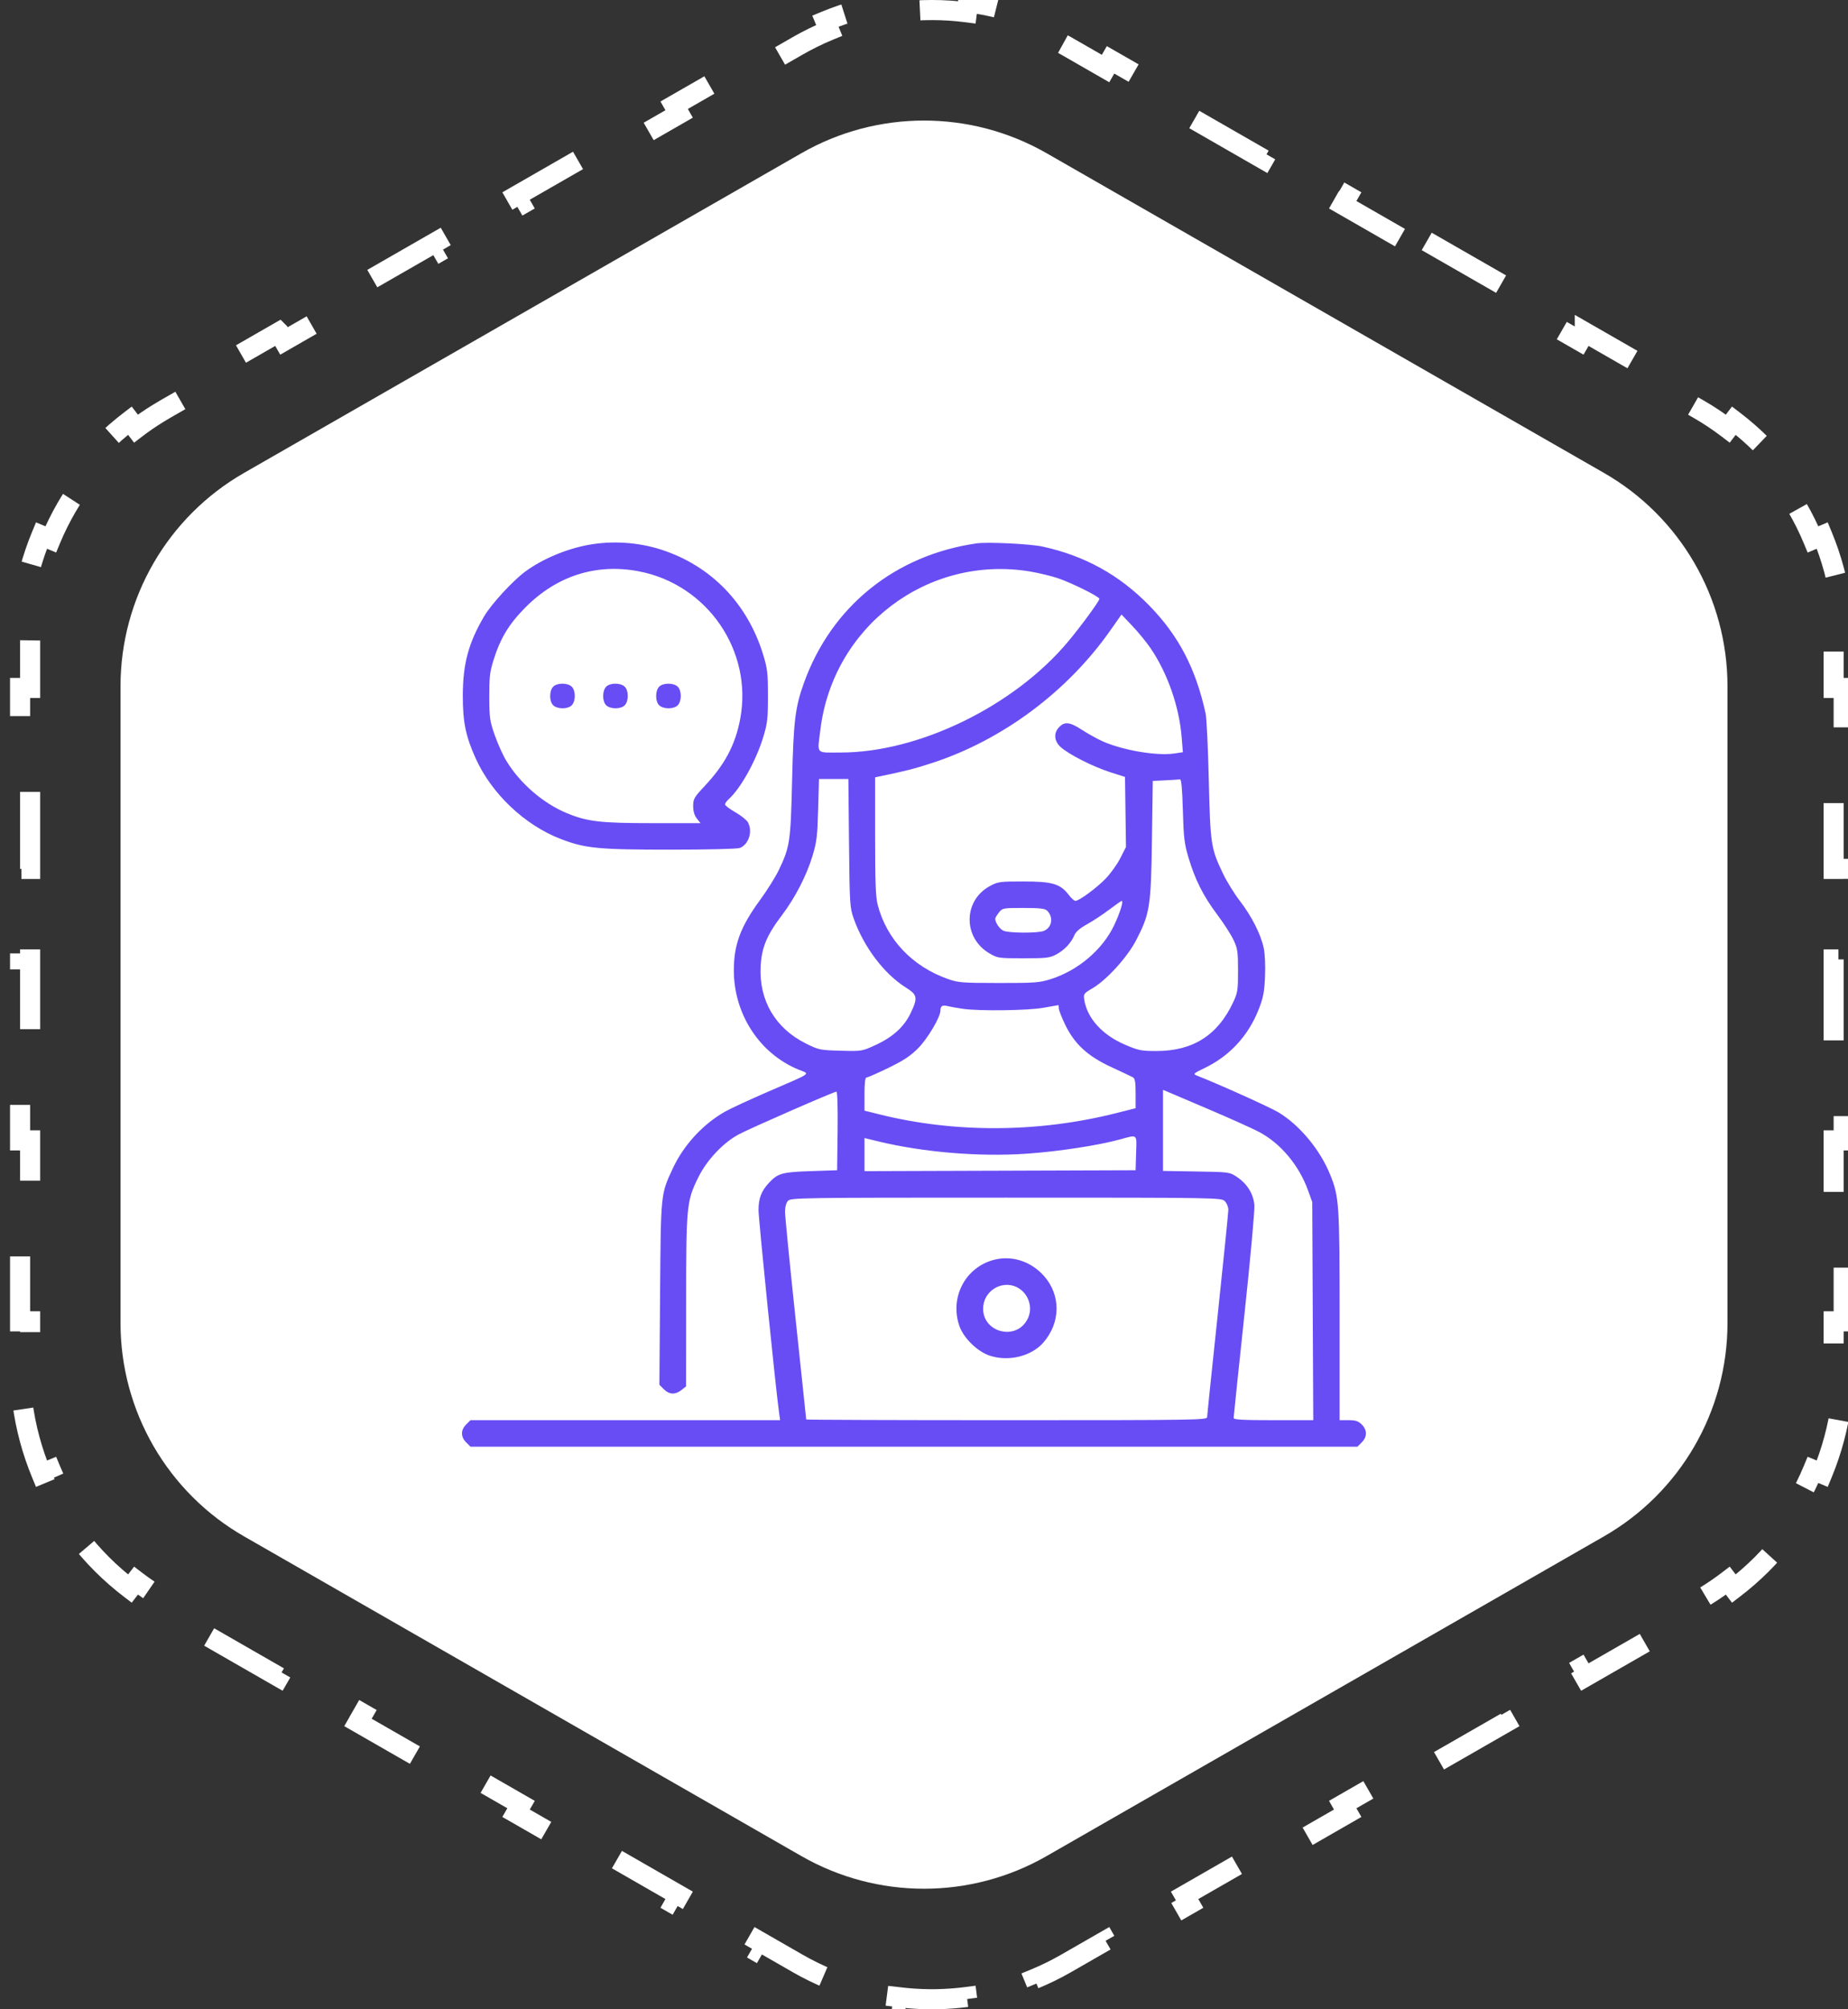
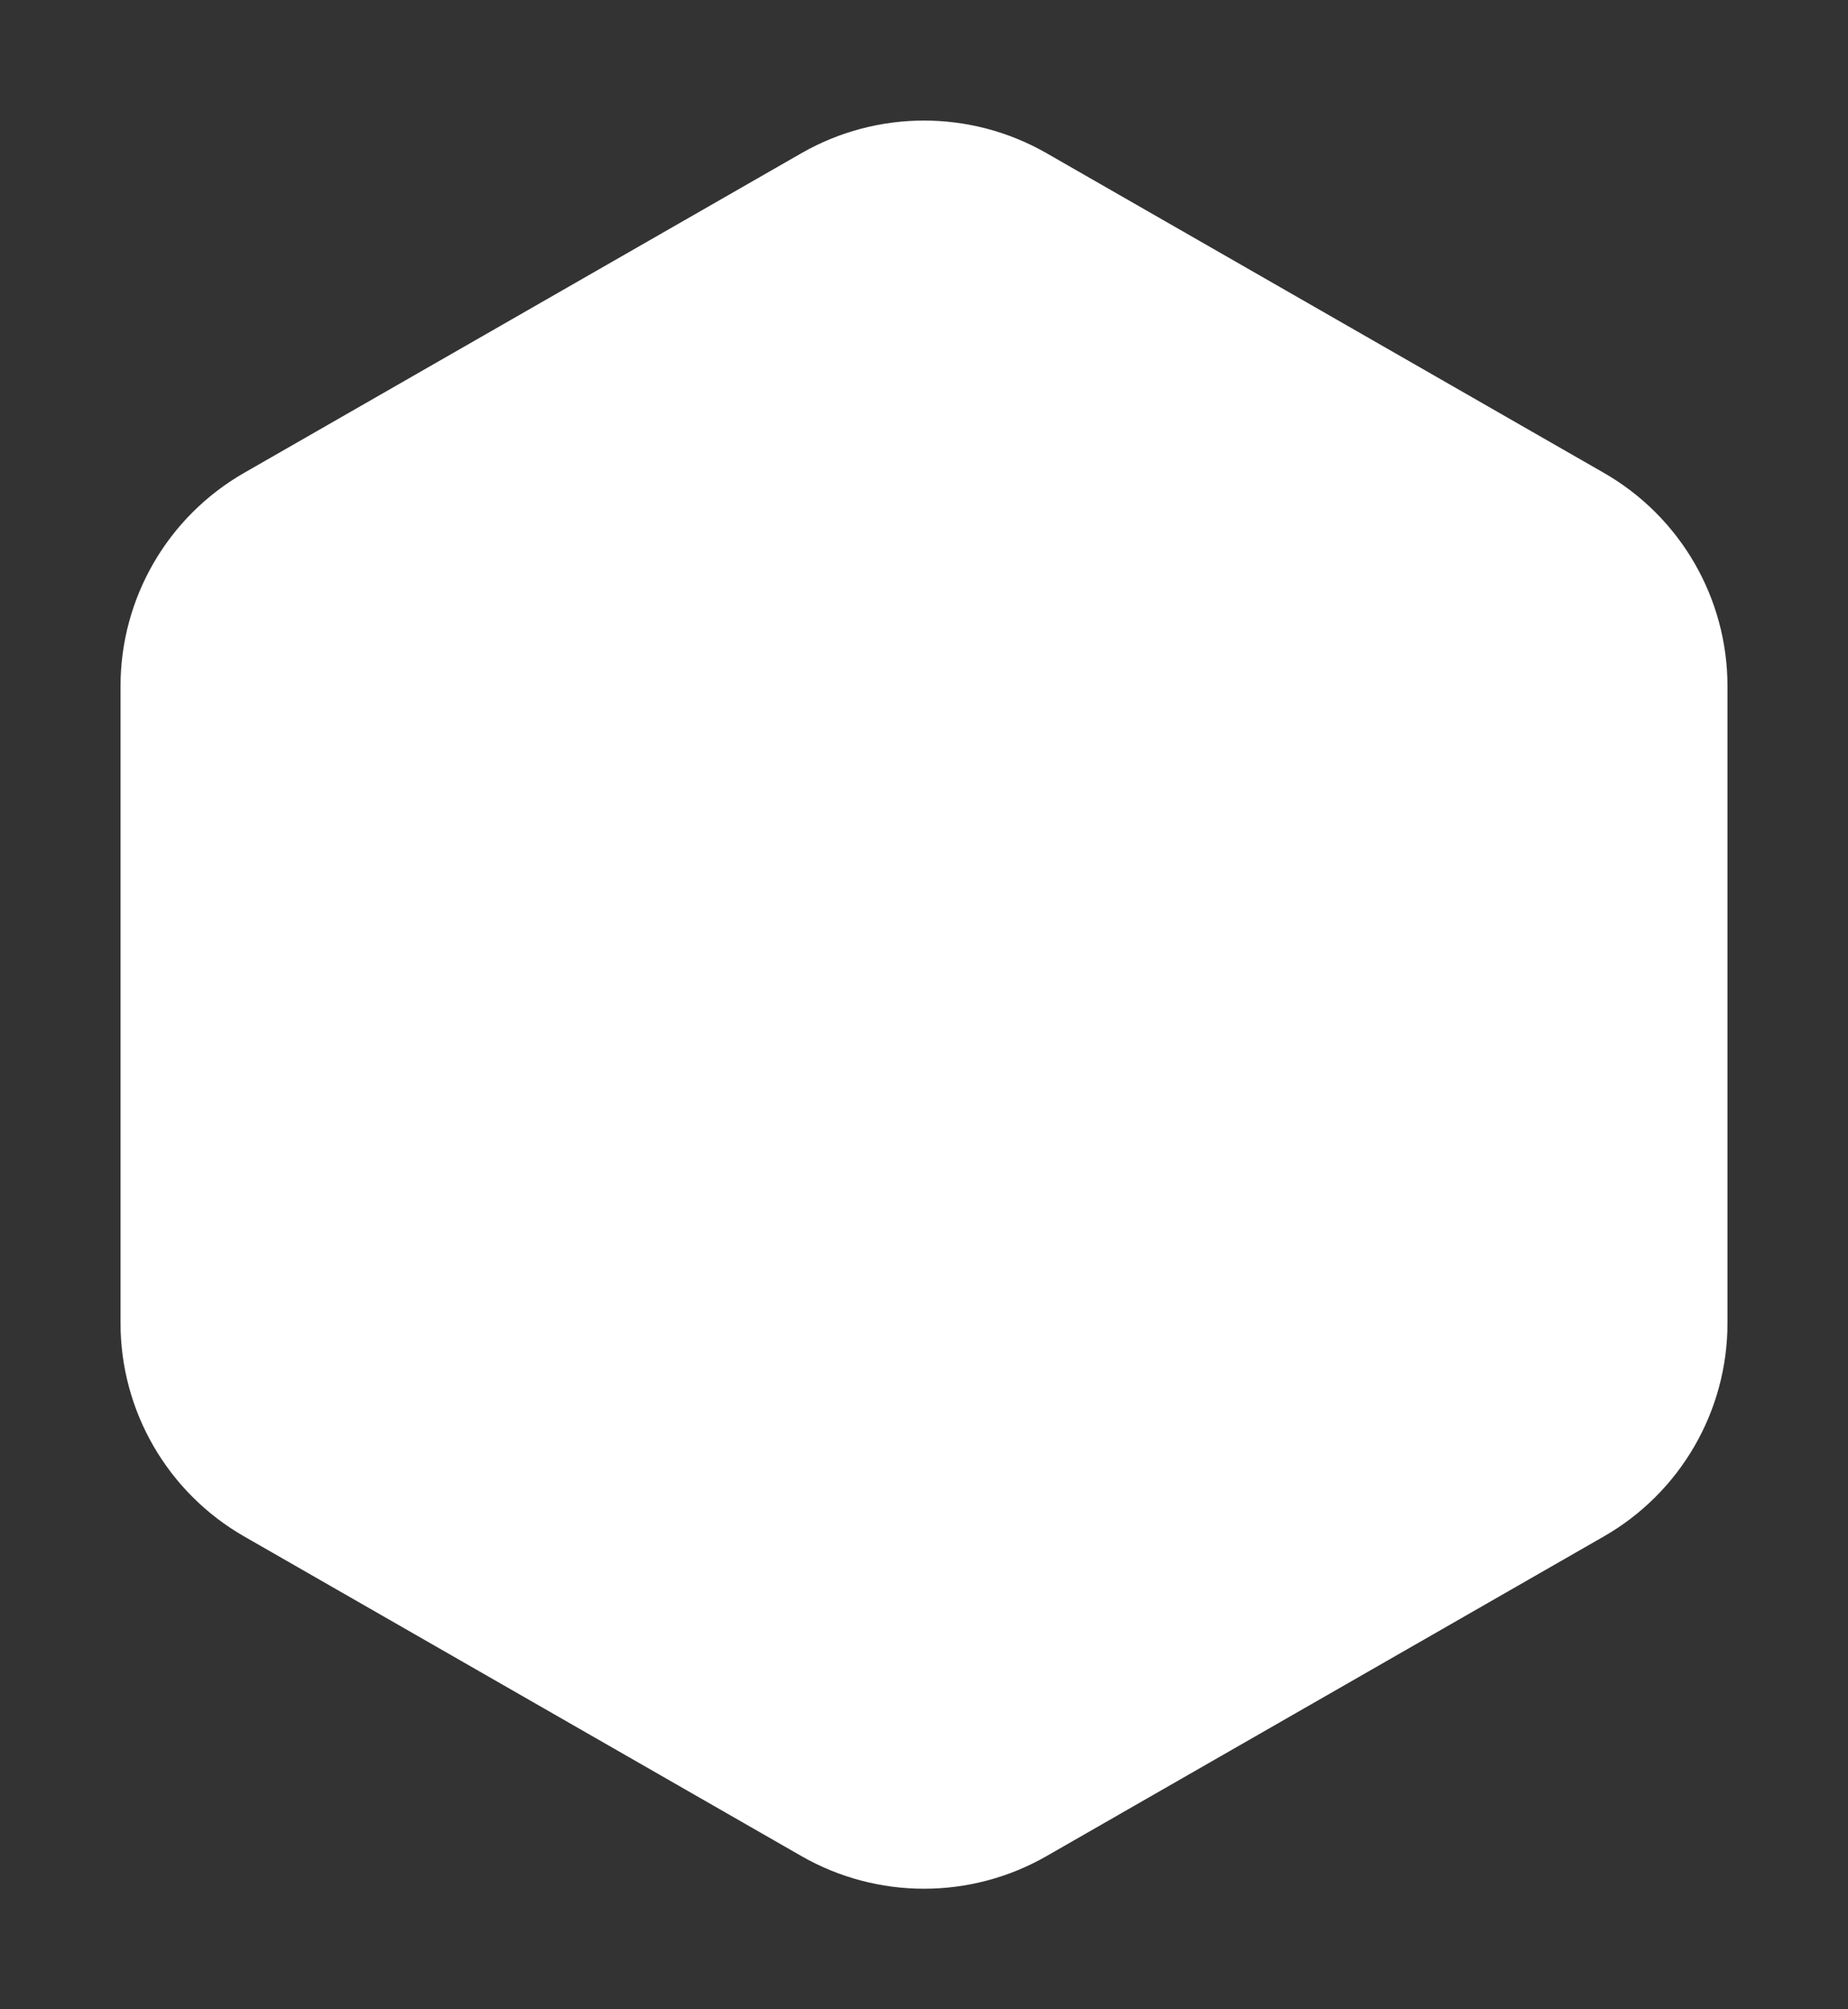
<svg xmlns="http://www.w3.org/2000/svg" width="92" height="100" viewBox="0 0 92 100" fill="none">
  <rect x="0" y="0" width="92" height="100" fill="#333333" stroke="none" />
  <path d="M39.895 7.626C43.675 5.458 48.325 5.458 52.105 7.626L79.846 23.534C83.653 25.716 86 29.765 86 34.149V65.851C86 70.235 83.653 74.284 79.846 76.466L52.105 92.374C48.325 94.542 43.675 94.542 39.895 92.374L12.154 76.466C8.347 74.284 6 70.235 6 65.851V34.149C6 29.765 8.347 25.716 12.154 23.534L39.895 7.626Z" fill="white" />
-   <path d="M71.027 12.016L74.963 14.275L74.715 14.709L78.649 16.969L78.898 16.535V16.534L82.834 18.794V18.795L82.585 19.229L84.553 20.358C85.066 20.653 85.554 20.978 86.017 21.331L86.319 20.935C87.296 21.68 88.16 22.545 88.897 23.503L88.502 23.808C89.218 24.738 89.809 25.76 90.26 26.845L90.72 26.652C91.184 27.769 91.504 28.95 91.665 30.168L91.17 30.233C91.246 30.81 91.285 31.396 91.285 31.987V34.239H91.785V38.742H91.285V43.245H91.785V47.748H91.285V52.252H91.785V56.755H91.285V61.258H91.785V65.761H91.285V68.013C91.285 68.604 91.246 69.19 91.17 69.767L91.665 69.831C91.504 71.05 91.183 72.23 90.72 73.347L90.26 73.155C89.809 74.24 89.218 75.262 88.502 76.192L88.897 76.496C88.16 77.454 87.296 78.319 86.319 79.064L86.017 78.669C85.67 78.934 85.308 79.183 84.933 79.415L84.553 79.642L82.585 80.772L82.834 81.205L78.898 83.465L78.649 83.031L74.715 85.291L74.963 85.724L71.027 87.983L70.779 87.551L66.845 89.811L67.093 90.243L63.158 92.503L62.909 92.069L58.974 94.329L59.223 94.763L55.287 97.022L55.039 96.589L53.071 97.719C52.562 98.011 52.038 98.268 51.503 98.488L51.693 98.949C50.565 99.414 49.391 99.726 48.2 99.882L48.136 99.387C47.123 99.519 46.099 99.536 45.084 99.436L44.649 99.387L44.585 99.882H44.584C43.393 99.726 42.218 99.415 41.09 98.95H41.091L41.281 98.488C40.747 98.268 40.223 98.011 39.714 97.719L37.746 96.589L37.497 97.022L33.562 94.762L33.81 94.329L29.876 92.069L29.627 92.503H29.626L25.691 90.243L25.94 89.811L22.006 87.551L21.757 87.983L17.821 85.724L18.07 85.291L14.136 83.031L13.886 83.465L9.95 81.205L10.2 80.772L8.232 79.642C7.72 79.347 7.231 79.022 6.769 78.669L6.465 79.064C5.489 78.319 4.624 77.454 3.887 76.496L4.283 76.192C3.567 75.262 2.976 74.24 2.525 73.155L2.063 73.347C1.6 72.23 1.28 71.049 1.119 69.831L1.615 69.767C1.558 69.334 1.521 68.896 1.507 68.455L1.5 68.013V65.761H1V61.258H1.5V56.755H1V52.252H1.5V47.748H1V43.245H1.5V38.742H1V34.239H1.5V31.987C1.5 31.396 1.539 30.81 1.615 30.233L1.119 30.168C1.28 28.95 1.6 27.769 2.063 26.652L2.525 26.845C2.976 25.76 3.567 24.738 4.283 23.808L3.887 23.503C4.624 22.545 5.489 21.68 6.465 20.935L6.769 21.331C7.115 21.066 7.477 20.817 7.853 20.585L8.232 20.358L10.2 19.229L9.951 18.795L9.95 18.794L13.886 16.534L13.887 16.535L14.136 16.969L18.07 14.709L17.821 14.275L21.757 12.016L22.006 12.449L25.94 10.19L25.691 9.756L29.626 7.496L29.627 7.497L29.876 7.931L33.81 5.671L33.562 5.237L37.497 2.978L37.746 3.411L39.714 2.281C40.223 1.989 40.747 1.732 41.281 1.512L41.091 1.05C42.219 0.585 43.394 0.273 44.584 0.117L44.585 0.118L44.649 0.613C45.806 0.462 46.979 0.462 48.136 0.613L48.2 0.118V0.117C49.391 0.273 50.565 0.585 51.693 1.05H51.694L51.503 1.512C52.038 1.732 52.562 1.989 53.071 2.281L55.039 3.411L55.287 2.978L59.223 5.236V5.237L58.974 5.671L62.909 7.931L63.158 7.497V7.496L67.093 9.756L66.845 10.19L70.779 12.449L71.027 12.016Z" stroke="white" stroke-dasharray="4.27 4.27" />
  <g clip-path="url(#clip0_582_937)">
-     <path fill-rule="evenodd" clip-rule="evenodd" d="M29.277 27.121C28.174 27.326 26.995 27.825 26.154 28.443C25.527 28.903 24.458 30.066 24.098 30.68C23.318 32.01 23.042 33.046 23.04 34.639C23.04 35.941 23.188 36.657 23.685 37.753C24.482 39.511 26.122 41.063 27.911 41.753C29.132 42.224 29.779 42.287 33.372 42.287C35.215 42.287 36.703 42.251 36.829 42.203C37.272 42.034 37.481 41.385 37.238 40.931C37.177 40.816 36.895 40.59 36.612 40.428C36.329 40.266 36.096 40.09 36.094 40.037C36.093 39.984 36.176 39.865 36.278 39.773C36.873 39.238 37.637 37.866 37.996 36.687C38.205 36 38.232 35.77 38.232 34.639C38.232 33.508 38.205 33.277 37.996 32.591C37.219 30.038 35.398 28.159 32.926 27.357C31.775 26.984 30.467 26.899 29.277 27.121ZM48.621 27.043C44.558 27.625 41.389 30.186 40.021 33.992C39.586 35.202 39.502 35.895 39.433 38.858C39.361 41.895 39.324 42.146 38.773 43.3C38.611 43.64 38.185 44.318 37.827 44.808C36.863 46.126 36.53 47.025 36.533 48.305C36.537 50.483 37.825 52.45 39.766 53.238C40.336 53.47 40.494 53.357 38.246 54.329C37.327 54.727 36.363 55.172 36.104 55.319C34.995 55.946 34.035 56.988 33.493 58.154C32.89 59.449 32.9 59.355 32.861 64.372L32.827 68.92L33.048 69.141C33.318 69.41 33.616 69.424 33.926 69.18L34.157 68.998L34.159 64.763C34.16 59.989 34.181 59.777 34.769 58.586C35.189 57.734 36.006 56.868 36.779 56.456C37.356 56.148 41.515 54.33 41.641 54.33C41.689 54.33 41.713 55.135 41.699 56.286L41.675 58.242L40.356 58.286C38.933 58.334 38.723 58.393 38.278 58.872C37.9 59.279 37.762 59.64 37.762 60.226C37.762 60.682 38.621 69.152 38.785 70.308L38.837 70.681H31.13H23.422L23.206 70.897C22.931 71.172 22.931 71.509 23.206 71.784L23.422 72H45.5H67.578L67.794 71.784C68.069 71.509 68.069 71.172 67.794 70.897C67.622 70.725 67.488 70.681 67.134 70.681H66.691V65.502C66.691 59.922 66.667 59.566 66.221 58.463C65.721 57.225 64.707 56.002 63.652 55.364C63.229 55.108 60.663 53.952 59.577 53.528C59.381 53.451 59.409 53.425 59.973 53.153C61.218 52.554 62.142 51.553 62.659 50.242C62.889 49.658 62.943 49.383 62.977 48.615C63.001 48.079 62.975 47.483 62.916 47.197C62.773 46.508 62.32 45.61 61.724 44.836C61.445 44.474 61.065 43.857 60.879 43.467C60.282 42.211 60.255 42.029 60.178 38.814C60.141 37.219 60.069 35.727 60.018 35.499C59.522 33.252 58.672 31.628 57.207 30.13C55.725 28.613 53.993 27.657 51.904 27.203C51.284 27.068 49.168 26.965 48.621 27.043ZM31.803 28.434C35.224 29.088 37.496 32.407 36.846 35.801C36.602 37.079 36.08 38.058 35.069 39.134C34.556 39.681 34.509 39.763 34.509 40.118C34.509 40.376 34.569 40.582 34.691 40.736L34.873 40.968H32.501C29.869 40.968 29.223 40.891 28.185 40.455C27.017 39.965 25.87 38.966 25.201 37.856C25.038 37.587 24.783 37.019 24.633 36.596C24.385 35.891 24.362 35.729 24.358 34.683C24.355 33.724 24.387 33.434 24.56 32.88C24.906 31.769 25.328 31.068 26.154 30.234C27.718 28.656 29.685 28.029 31.803 28.434ZM51.259 28.439C51.694 28.51 52.336 28.665 52.684 28.783C53.378 29.02 54.732 29.695 54.732 29.804C54.732 29.914 53.797 31.19 53.16 31.948C50.478 35.146 45.743 37.452 41.862 37.452C40.578 37.452 40.688 37.575 40.843 36.307C41.474 31.172 46.185 27.613 51.259 28.439ZM57.284 32.267C58.123 33.503 58.704 35.165 58.827 36.687L58.888 37.438L58.475 37.499C57.596 37.631 55.905 37.345 54.886 36.892C54.632 36.78 54.168 36.521 53.855 36.318C53.233 35.915 52.974 35.897 52.688 36.234C52.447 36.519 52.492 36.896 52.8 37.177C53.197 37.54 54.398 38.151 55.253 38.426L56.007 38.668L56.031 40.412L56.055 42.155L55.774 42.708C55.62 43.013 55.292 43.47 55.047 43.725C54.596 44.193 53.721 44.836 53.535 44.836C53.48 44.836 53.332 44.702 53.206 44.537C52.787 43.988 52.388 43.869 50.958 43.869C49.766 43.869 49.678 43.881 49.275 44.101C47.947 44.823 47.935 46.67 49.252 47.444C49.666 47.687 49.709 47.693 50.952 47.693C52.098 47.693 52.263 47.674 52.589 47.499C52.991 47.284 53.327 46.926 53.488 46.54C53.558 46.372 53.772 46.189 54.119 45.998C54.408 45.839 54.903 45.512 55.22 45.272C55.537 45.032 55.818 44.836 55.843 44.836C55.943 44.836 55.756 45.439 55.466 46.049C54.89 47.263 53.671 48.299 52.314 48.729C51.754 48.907 51.523 48.924 49.721 48.922C47.88 48.92 47.702 48.906 47.171 48.717C45.41 48.091 44.142 46.748 43.696 45.036C43.593 44.642 43.566 43.913 43.566 41.611V38.686L43.764 38.645C45.088 38.372 45.517 38.263 46.417 37.969C49.901 36.83 53.126 34.432 55.266 31.389L55.832 30.584L56.371 31.151C56.668 31.464 57.079 31.966 57.284 32.267ZM27.532 34.184C27.336 34.401 27.344 34.925 27.548 35.108C27.765 35.305 28.288 35.297 28.472 35.093C28.669 34.876 28.66 34.353 28.457 34.169C28.24 33.972 27.716 33.981 27.532 34.184ZM30.17 34.184C29.974 34.401 29.982 34.925 30.186 35.108C30.403 35.305 30.926 35.297 31.11 35.093C31.307 34.876 31.298 34.353 31.095 34.169C30.878 33.972 30.354 33.981 30.17 34.184ZM32.808 34.184C32.611 34.401 32.62 34.925 32.823 35.108C33.041 35.305 33.564 35.297 33.748 35.093C33.945 34.876 33.936 34.353 33.733 34.169C33.515 33.972 32.992 33.981 32.808 34.184ZM42.267 41.957C42.298 45.011 42.308 45.168 42.501 45.715C42.998 47.125 44.009 48.464 45.09 49.144C45.675 49.511 45.702 49.651 45.337 50.418C45.013 51.101 44.446 51.616 43.587 52.01C42.91 52.321 42.901 52.322 41.846 52.293C40.829 52.266 40.76 52.252 40.132 51.94C38.603 51.184 37.783 49.795 37.867 48.105C37.914 47.167 38.168 46.551 38.918 45.562C39.584 44.683 40.154 43.578 40.452 42.589C40.658 41.905 40.694 41.606 40.73 40.287L40.772 38.77H41.503H42.235L42.267 41.957ZM58.887 40.331C58.925 41.69 58.961 41.993 59.167 42.682C59.494 43.779 59.905 44.595 60.59 45.508C60.911 45.936 61.278 46.504 61.404 46.77C61.611 47.207 61.633 47.355 61.634 48.309C61.635 49.281 61.615 49.405 61.389 49.888C60.623 51.523 59.386 52.308 57.575 52.308C56.81 52.308 56.679 52.282 55.992 51.986C54.868 51.504 54.115 50.666 53.976 49.744C53.935 49.469 53.959 49.436 54.384 49.188C55.088 48.777 56.123 47.64 56.561 46.795C57.244 45.481 57.301 45.114 57.348 41.785L57.389 38.866L58.017 38.835C58.363 38.819 58.69 38.797 58.744 38.788C58.813 38.776 58.856 39.243 58.887 40.331ZM52.132 45.326C52.463 45.656 52.37 46.176 51.952 46.335C51.648 46.45 50.216 46.44 49.954 46.321C49.763 46.234 49.545 45.915 49.545 45.723C49.545 45.683 49.627 45.547 49.727 45.419C49.905 45.192 49.93 45.188 50.952 45.188C51.782 45.188 52.022 45.216 52.132 45.326ZM47.918 50.205C48.748 50.328 51.171 50.296 51.963 50.153C52.349 50.083 52.676 50.025 52.688 50.025C52.7 50.023 52.71 50.093 52.71 50.179C52.71 50.265 52.849 50.624 53.018 50.977C53.487 51.956 54.143 52.563 55.324 53.108C55.845 53.348 56.331 53.578 56.403 53.618C56.504 53.673 56.535 53.862 56.535 54.422V55.154L55.568 55.399C51.693 56.377 47.522 56.398 43.764 55.457L43.038 55.276V54.451C43.038 53.893 43.07 53.627 43.138 53.627C43.193 53.627 43.68 53.413 44.219 53.152C44.968 52.789 45.319 52.559 45.699 52.178C46.181 51.696 46.819 50.62 46.819 50.289C46.819 50.069 46.919 50.007 47.168 50.071C47.29 50.102 47.628 50.163 47.918 50.205ZM60.272 55.25C61.263 55.673 62.339 56.157 62.662 56.326C63.742 56.888 64.668 57.989 65.122 59.253L65.328 59.825L65.353 65.253L65.379 70.681H63.397C61.87 70.681 61.415 70.656 61.415 70.572C61.415 70.511 61.655 68.207 61.949 65.451C62.244 62.695 62.468 60.235 62.448 59.984C62.404 59.423 62.088 58.913 61.575 58.573C61.212 58.333 61.193 58.33 59.553 58.303L57.898 58.276V56.258V54.24L58.184 54.36C58.341 54.426 59.281 54.827 60.272 55.25ZM56.56 57.385L56.535 58.242L49.786 58.265L43.038 58.287V57.464V56.64L43.719 56.805C45.971 57.35 48.754 57.581 51.11 57.418C52.696 57.308 54.641 57.011 55.744 56.711C56.653 56.464 56.589 56.411 56.56 57.385ZM60.975 59.781C61.072 59.877 61.151 60.069 61.151 60.207C61.151 60.345 60.914 62.689 60.624 65.416C60.334 68.143 60.096 70.443 60.096 70.528C60.096 70.673 59.562 70.681 50.116 70.681C44.627 70.681 40.136 70.665 40.136 70.646C40.136 70.626 39.899 68.382 39.609 65.657C39.319 62.933 39.082 60.529 39.082 60.315C39.081 60.076 39.137 59.864 39.227 59.766C39.366 59.611 39.819 59.605 50.086 59.605C60.682 59.605 60.801 59.607 60.975 59.781ZM49.438 62.712C48.039 63.105 47.28 64.582 47.758 65.984C47.963 66.586 48.654 67.264 49.27 67.469C50.205 67.78 51.339 67.504 51.94 66.82C52.81 65.828 52.821 64.446 51.964 63.493C51.302 62.757 50.34 62.459 49.438 62.712ZM50.74 64.129C51.229 64.45 51.417 65.097 51.172 65.614C50.608 66.802 48.806 66.297 48.953 64.991C49.05 64.135 50.028 63.663 50.74 64.129Z" fill="#684DF4" />
+     <path fill-rule="evenodd" clip-rule="evenodd" d="M29.277 27.121C28.174 27.326 26.995 27.825 26.154 28.443C25.527 28.903 24.458 30.066 24.098 30.68C23.318 32.01 23.042 33.046 23.04 34.639C23.04 35.941 23.188 36.657 23.685 37.753C24.482 39.511 26.122 41.063 27.911 41.753C29.132 42.224 29.779 42.287 33.372 42.287C35.215 42.287 36.703 42.251 36.829 42.203C37.272 42.034 37.481 41.385 37.238 40.931C37.177 40.816 36.895 40.59 36.612 40.428C36.329 40.266 36.096 40.09 36.094 40.037C36.093 39.984 36.176 39.865 36.278 39.773C36.873 39.238 37.637 37.866 37.996 36.687C38.205 36 38.232 35.77 38.232 34.639C38.232 33.508 38.205 33.277 37.996 32.591C37.219 30.038 35.398 28.159 32.926 27.357C31.775 26.984 30.467 26.899 29.277 27.121ZM48.621 27.043C44.558 27.625 41.389 30.186 40.021 33.992C39.586 35.202 39.502 35.895 39.433 38.858C39.361 41.895 39.324 42.146 38.773 43.3C38.611 43.64 38.185 44.318 37.827 44.808C36.863 46.126 36.53 47.025 36.533 48.305C36.537 50.483 37.825 52.45 39.766 53.238C40.336 53.47 40.494 53.357 38.246 54.329C37.327 54.727 36.363 55.172 36.104 55.319C34.995 55.946 34.035 56.988 33.493 58.154C32.89 59.449 32.9 59.355 32.861 64.372L32.827 68.92L33.048 69.141C33.318 69.41 33.616 69.424 33.926 69.18L34.157 68.998L34.159 64.763C34.16 59.989 34.181 59.777 34.769 58.586C35.189 57.734 36.006 56.868 36.779 56.456C37.356 56.148 41.515 54.33 41.641 54.33C41.689 54.33 41.713 55.135 41.699 56.286L41.675 58.242L40.356 58.286C38.933 58.334 38.723 58.393 38.278 58.872C37.9 59.279 37.762 59.64 37.762 60.226C37.762 60.682 38.621 69.152 38.785 70.308L38.837 70.681H31.13H23.422L23.206 70.897C22.931 71.172 22.931 71.509 23.206 71.784L23.422 72H45.5H67.578L67.794 71.784C68.069 71.509 68.069 71.172 67.794 70.897C67.622 70.725 67.488 70.681 67.134 70.681H66.691V65.502C66.691 59.922 66.667 59.566 66.221 58.463C65.721 57.225 64.707 56.002 63.652 55.364C63.229 55.108 60.663 53.952 59.577 53.528C59.381 53.451 59.409 53.425 59.973 53.153C61.218 52.554 62.142 51.553 62.659 50.242C62.889 49.658 62.943 49.383 62.977 48.615C63.001 48.079 62.975 47.483 62.916 47.197C62.773 46.508 62.32 45.61 61.724 44.836C61.445 44.474 61.065 43.857 60.879 43.467C60.282 42.211 60.255 42.029 60.178 38.814C60.141 37.219 60.069 35.727 60.018 35.499C59.522 33.252 58.672 31.628 57.207 30.13C55.725 28.613 53.993 27.657 51.904 27.203C51.284 27.068 49.168 26.965 48.621 27.043ZM31.803 28.434C35.224 29.088 37.496 32.407 36.846 35.801C36.602 37.079 36.08 38.058 35.069 39.134C34.556 39.681 34.509 39.763 34.509 40.118C34.509 40.376 34.569 40.582 34.691 40.736L34.873 40.968H32.501C29.869 40.968 29.223 40.891 28.185 40.455C27.017 39.965 25.87 38.966 25.201 37.856C25.038 37.587 24.783 37.019 24.633 36.596C24.385 35.891 24.362 35.729 24.358 34.683C24.355 33.724 24.387 33.434 24.56 32.88C24.906 31.769 25.328 31.068 26.154 30.234C27.718 28.656 29.685 28.029 31.803 28.434ZM51.259 28.439C51.694 28.51 52.336 28.665 52.684 28.783C53.378 29.02 54.732 29.695 54.732 29.804C54.732 29.914 53.797 31.19 53.16 31.948C50.478 35.146 45.743 37.452 41.862 37.452C40.578 37.452 40.688 37.575 40.843 36.307C41.474 31.172 46.185 27.613 51.259 28.439ZM57.284 32.267C58.123 33.503 58.704 35.165 58.827 36.687L58.888 37.438L58.475 37.499C57.596 37.631 55.905 37.345 54.886 36.892C54.632 36.78 54.168 36.521 53.855 36.318C53.233 35.915 52.974 35.897 52.688 36.234C52.447 36.519 52.492 36.896 52.8 37.177C53.197 37.54 54.398 38.151 55.253 38.426L56.007 38.668L56.031 40.412L56.055 42.155L55.774 42.708C55.62 43.013 55.292 43.47 55.047 43.725C54.596 44.193 53.721 44.836 53.535 44.836C53.48 44.836 53.332 44.702 53.206 44.537C52.787 43.988 52.388 43.869 50.958 43.869C49.766 43.869 49.678 43.881 49.275 44.101C47.947 44.823 47.935 46.67 49.252 47.444C49.666 47.687 49.709 47.693 50.952 47.693C52.098 47.693 52.263 47.674 52.589 47.499C52.991 47.284 53.327 46.926 53.488 46.54C53.558 46.372 53.772 46.189 54.119 45.998C54.408 45.839 54.903 45.512 55.22 45.272C55.537 45.032 55.818 44.836 55.843 44.836C55.943 44.836 55.756 45.439 55.466 46.049C54.89 47.263 53.671 48.299 52.314 48.729C51.754 48.907 51.523 48.924 49.721 48.922C47.88 48.92 47.702 48.906 47.171 48.717C45.41 48.091 44.142 46.748 43.696 45.036C43.593 44.642 43.566 43.913 43.566 41.611V38.686L43.764 38.645C45.088 38.372 45.517 38.263 46.417 37.969C49.901 36.83 53.126 34.432 55.266 31.389L55.832 30.584L56.371 31.151C56.668 31.464 57.079 31.966 57.284 32.267ZM27.532 34.184C27.336 34.401 27.344 34.925 27.548 35.108C27.765 35.305 28.288 35.297 28.472 35.093C28.669 34.876 28.66 34.353 28.457 34.169C28.24 33.972 27.716 33.981 27.532 34.184ZM30.17 34.184C29.974 34.401 29.982 34.925 30.186 35.108C30.403 35.305 30.926 35.297 31.11 35.093C31.307 34.876 31.298 34.353 31.095 34.169C30.878 33.972 30.354 33.981 30.17 34.184ZM32.808 34.184C32.611 34.401 32.62 34.925 32.823 35.108C33.041 35.305 33.564 35.297 33.748 35.093C33.945 34.876 33.936 34.353 33.733 34.169C33.515 33.972 32.992 33.981 32.808 34.184ZM42.267 41.957C42.298 45.011 42.308 45.168 42.501 45.715C42.998 47.125 44.009 48.464 45.09 49.144C45.675 49.511 45.702 49.651 45.337 50.418C45.013 51.101 44.446 51.616 43.587 52.01C42.91 52.321 42.901 52.322 41.846 52.293C40.829 52.266 40.76 52.252 40.132 51.94C38.603 51.184 37.783 49.795 37.867 48.105C37.914 47.167 38.168 46.551 38.918 45.562C39.584 44.683 40.154 43.578 40.452 42.589C40.658 41.905 40.694 41.606 40.73 40.287L40.772 38.77H41.503H42.235L42.267 41.957ZM58.887 40.331C58.925 41.69 58.961 41.993 59.167 42.682C59.494 43.779 59.905 44.595 60.59 45.508C60.911 45.936 61.278 46.504 61.404 46.77C61.611 47.207 61.633 47.355 61.634 48.309C61.635 49.281 61.615 49.405 61.389 49.888C60.623 51.523 59.386 52.308 57.575 52.308C56.81 52.308 56.679 52.282 55.992 51.986C54.868 51.504 54.115 50.666 53.976 49.744C53.935 49.469 53.959 49.436 54.384 49.188C55.088 48.777 56.123 47.64 56.561 46.795C57.244 45.481 57.301 45.114 57.348 41.785L57.389 38.866L58.017 38.835C58.363 38.819 58.69 38.797 58.744 38.788C58.813 38.776 58.856 39.243 58.887 40.331ZM52.132 45.326C52.463 45.656 52.37 46.176 51.952 46.335C51.648 46.45 50.216 46.44 49.954 46.321C49.763 46.234 49.545 45.915 49.545 45.723C49.905 45.192 49.93 45.188 50.952 45.188C51.782 45.188 52.022 45.216 52.132 45.326ZM47.918 50.205C48.748 50.328 51.171 50.296 51.963 50.153C52.349 50.083 52.676 50.025 52.688 50.025C52.7 50.023 52.71 50.093 52.71 50.179C52.71 50.265 52.849 50.624 53.018 50.977C53.487 51.956 54.143 52.563 55.324 53.108C55.845 53.348 56.331 53.578 56.403 53.618C56.504 53.673 56.535 53.862 56.535 54.422V55.154L55.568 55.399C51.693 56.377 47.522 56.398 43.764 55.457L43.038 55.276V54.451C43.038 53.893 43.07 53.627 43.138 53.627C43.193 53.627 43.68 53.413 44.219 53.152C44.968 52.789 45.319 52.559 45.699 52.178C46.181 51.696 46.819 50.62 46.819 50.289C46.819 50.069 46.919 50.007 47.168 50.071C47.29 50.102 47.628 50.163 47.918 50.205ZM60.272 55.25C61.263 55.673 62.339 56.157 62.662 56.326C63.742 56.888 64.668 57.989 65.122 59.253L65.328 59.825L65.353 65.253L65.379 70.681H63.397C61.87 70.681 61.415 70.656 61.415 70.572C61.415 70.511 61.655 68.207 61.949 65.451C62.244 62.695 62.468 60.235 62.448 59.984C62.404 59.423 62.088 58.913 61.575 58.573C61.212 58.333 61.193 58.33 59.553 58.303L57.898 58.276V56.258V54.24L58.184 54.36C58.341 54.426 59.281 54.827 60.272 55.25ZM56.56 57.385L56.535 58.242L49.786 58.265L43.038 58.287V57.464V56.64L43.719 56.805C45.971 57.35 48.754 57.581 51.11 57.418C52.696 57.308 54.641 57.011 55.744 56.711C56.653 56.464 56.589 56.411 56.56 57.385ZM60.975 59.781C61.072 59.877 61.151 60.069 61.151 60.207C61.151 60.345 60.914 62.689 60.624 65.416C60.334 68.143 60.096 70.443 60.096 70.528C60.096 70.673 59.562 70.681 50.116 70.681C44.627 70.681 40.136 70.665 40.136 70.646C40.136 70.626 39.899 68.382 39.609 65.657C39.319 62.933 39.082 60.529 39.082 60.315C39.081 60.076 39.137 59.864 39.227 59.766C39.366 59.611 39.819 59.605 50.086 59.605C60.682 59.605 60.801 59.607 60.975 59.781ZM49.438 62.712C48.039 63.105 47.28 64.582 47.758 65.984C47.963 66.586 48.654 67.264 49.27 67.469C50.205 67.78 51.339 67.504 51.94 66.82C52.81 65.828 52.821 64.446 51.964 63.493C51.302 62.757 50.34 62.459 49.438 62.712ZM50.74 64.129C51.229 64.45 51.417 65.097 51.172 65.614C50.608 66.802 48.806 66.297 48.953 64.991C49.05 64.135 50.028 63.663 50.74 64.129Z" fill="#684DF4" />
  </g>
  <defs>
    <clipPath id="clip0_582_937">
-       <rect width="45" height="45" fill="white" transform="translate(23 27)" />
-     </clipPath>
+       </clipPath>
  </defs>
</svg>